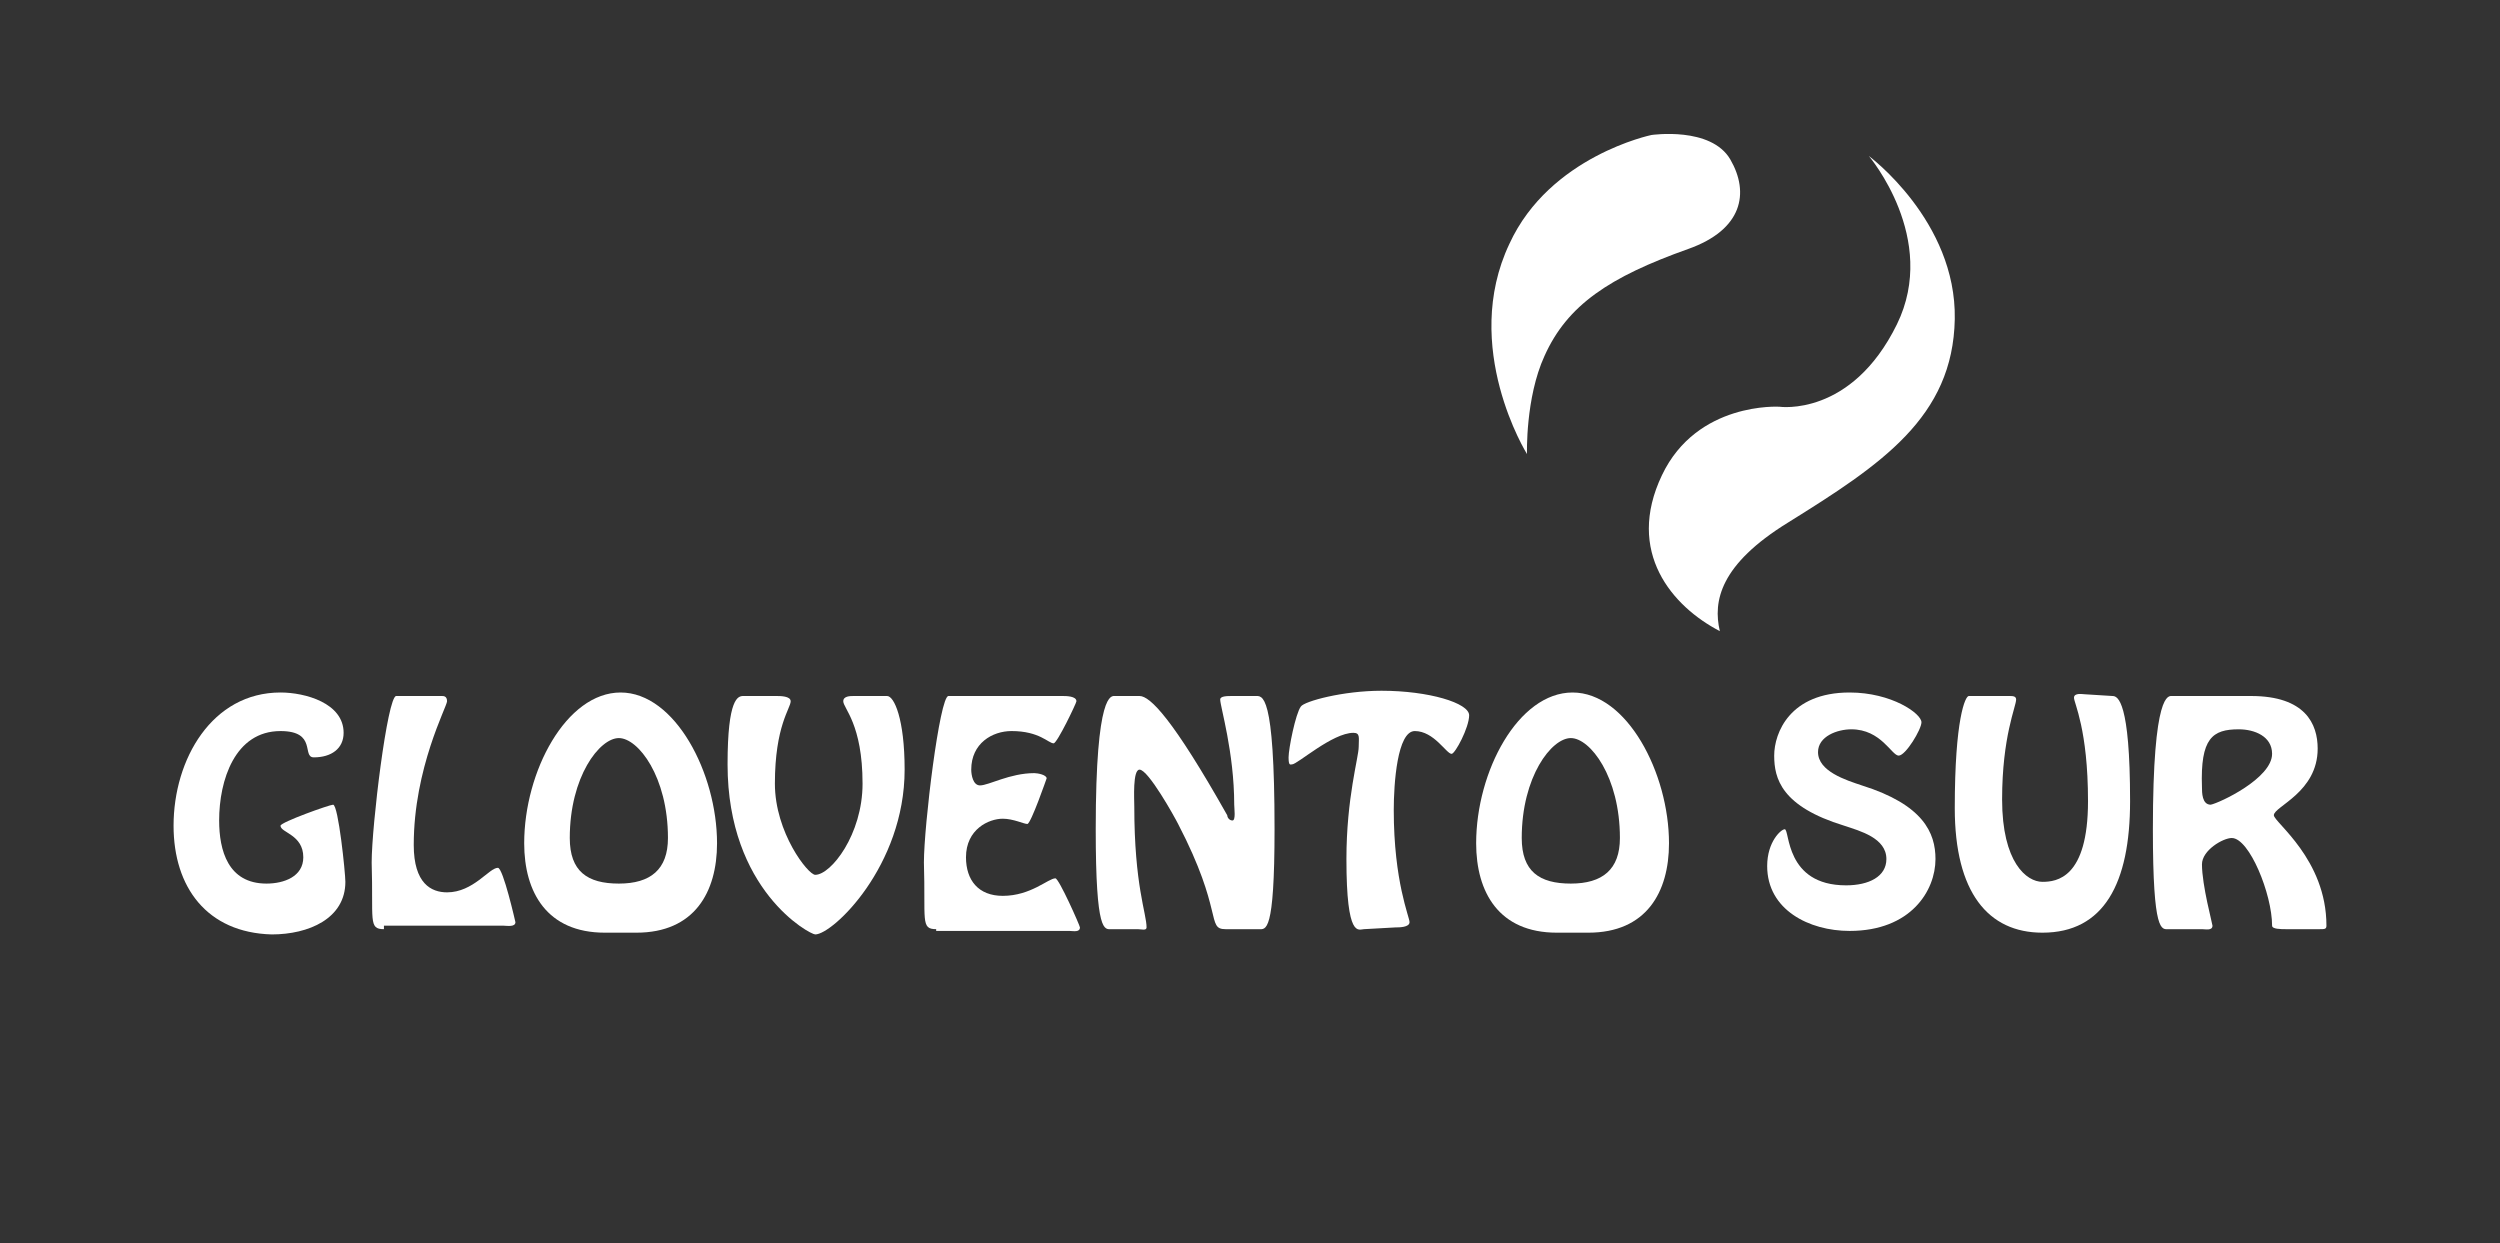
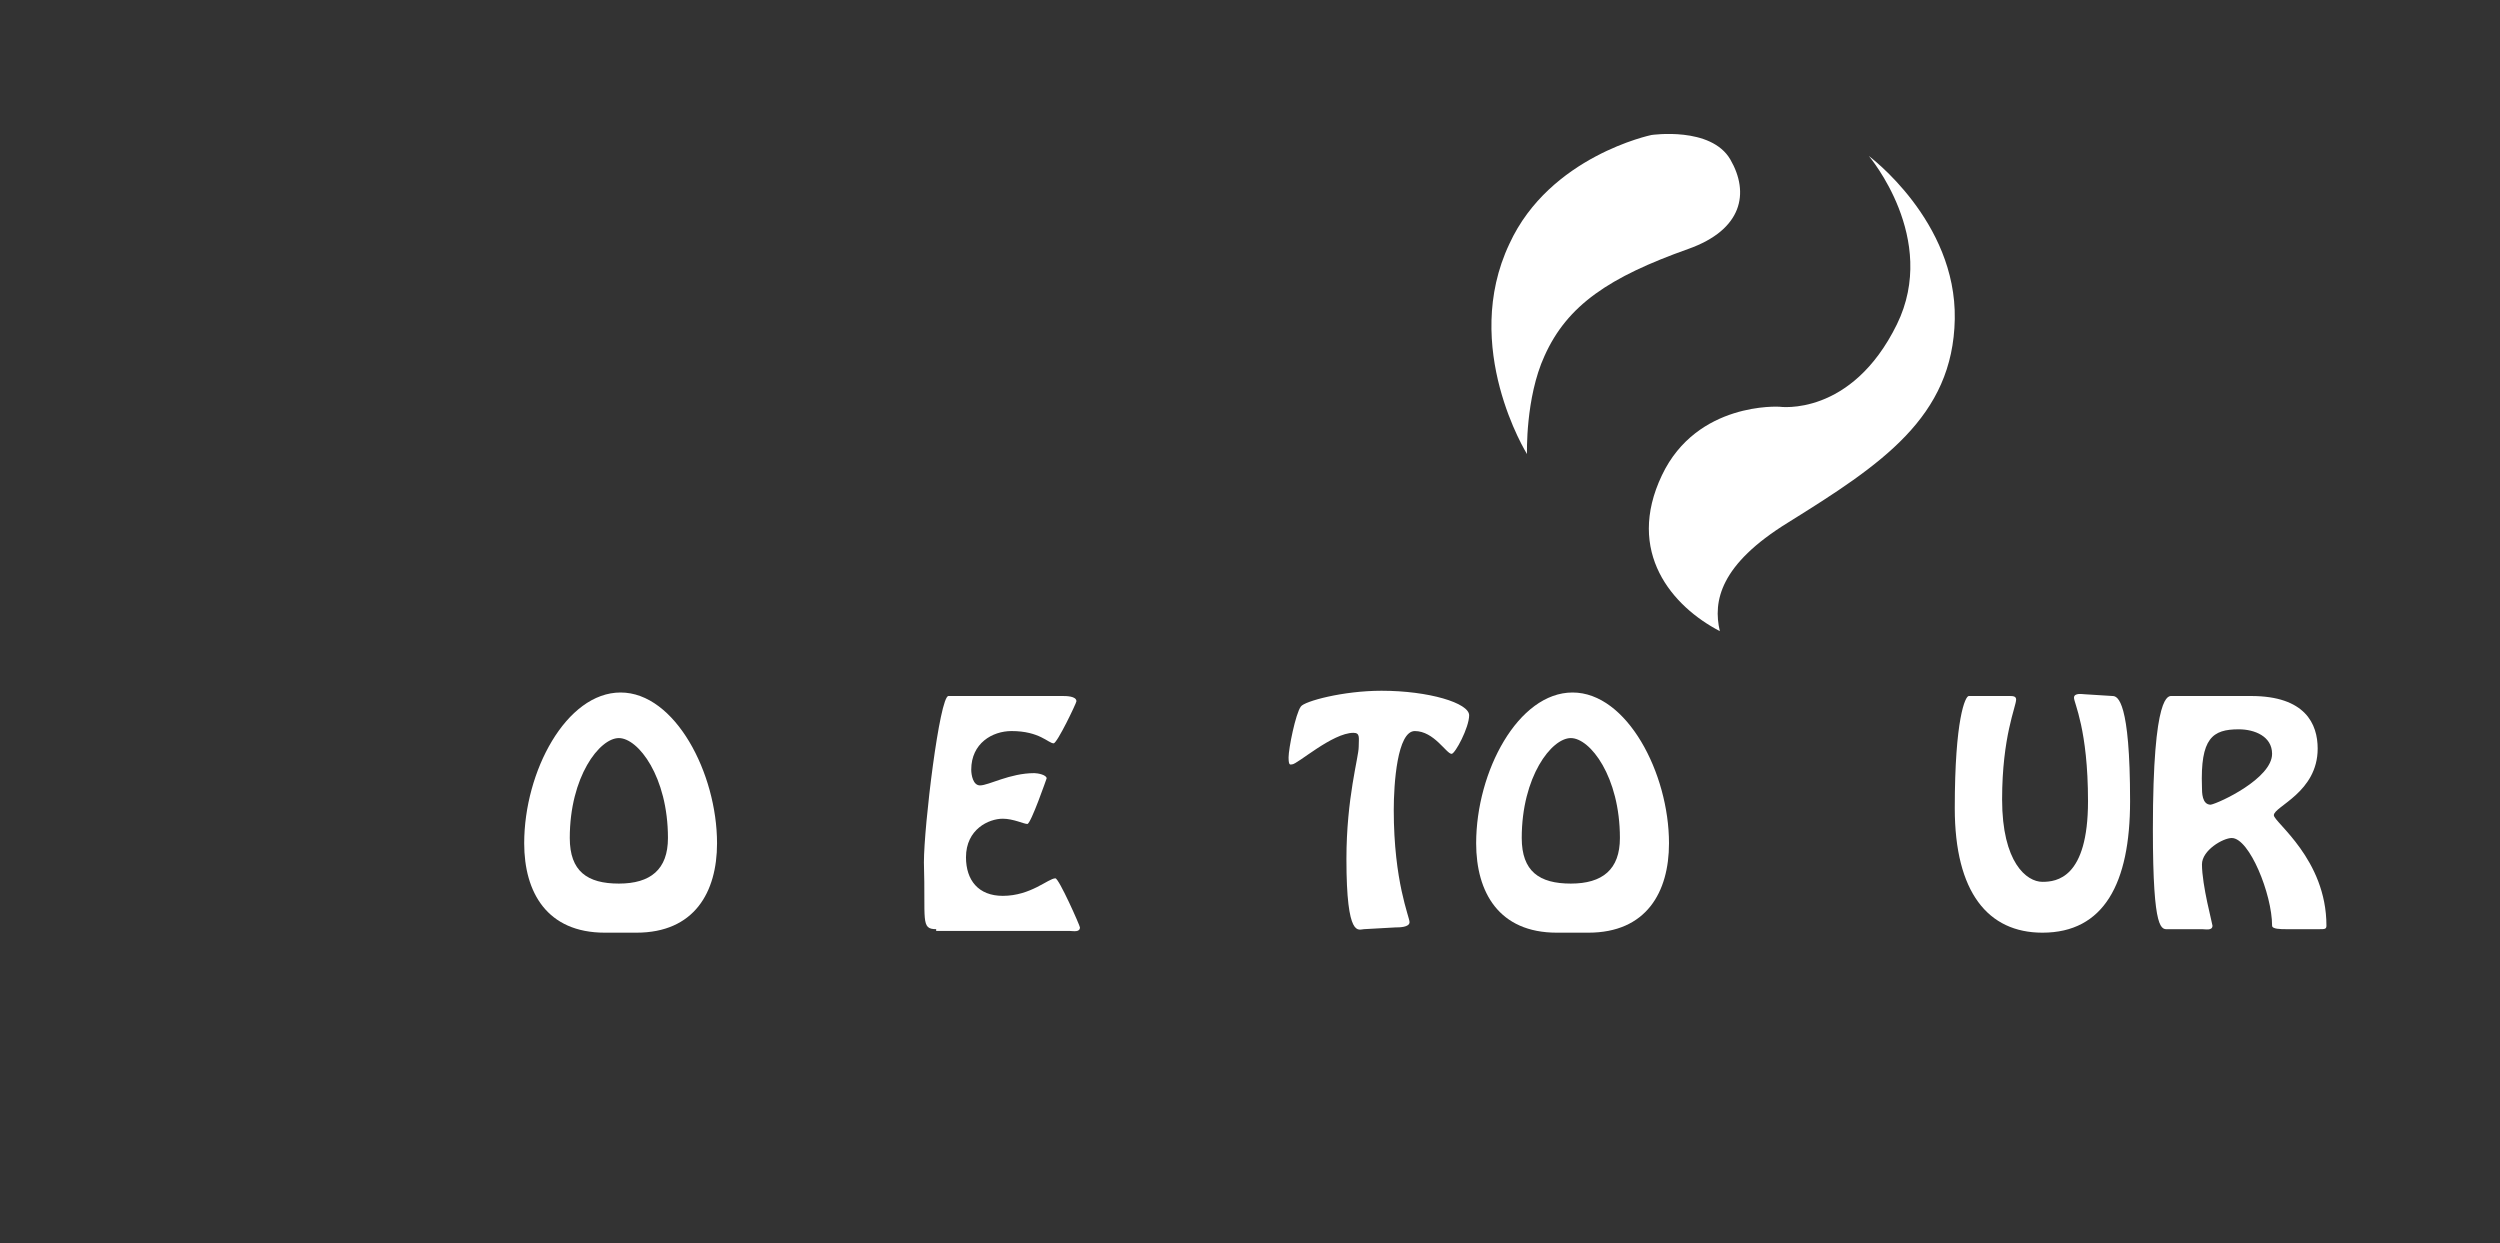
<svg xmlns="http://www.w3.org/2000/svg" version="1.1" id="Capa_1" x="0px" y="0px" viewBox="0 0 142.6 70.9" style="enable-background:new 0 0 142.6 70.9;" xml:space="preserve">
  <rect x="0" y="0" width="142.6" height="70.9" fill="#333333" stroke="none" />
  <style type="text/css">
	.st0{fill:#FFFFFF;}
</style>
  <g>
    <g>
      <g>
        <g>
          <path class="st0" d="M87.1,25.9c0,0-3.8-6.1-1-12c2.3-5,8.1-6.2,8.1-6.2s3.4-0.5,4.5,1.4s0.7,4-2.4,5.1      c-4.5,1.6-6.9,3.2-8.2,6.1C87,22.7,87.1,25.9,87.1,25.9z" />
        </g>
        <g>
          <path class="st0" d="M106.6,8.9c0,0,4,4.7,1.6,9.6c-2.6,5.3-6.7,4.7-6.7,4.7s-4.7-0.3-6.7,3.9c-2.1,4.4,0.6,7.5,3.3,8.9      c-0.4-1.7,0-3.8,3.9-6.2c5.3-3.3,9.4-6,9.5-11.6S106.6,8.9,106.6,8.9z" />
        </g>
      </g>
    </g>
    <g>
-       <path class="st0" d="M9.9,47.1c0-3.8,2.2-7.6,6.1-7.6c1.4,0,3.6,0.6,3.6,2.3c0,0.9-0.7,1.4-1.7,1.4c-0.7,0,0.2-1.5-1.9-1.5    c-2.6,0-3.5,2.8-3.5,5.1c0,1.7,0.5,3.6,2.7,3.6c1,0,2.1-0.4,2.1-1.5c0-1.3-1.3-1.4-1.3-1.8c0-0.2,2.8-1.2,3-1.2    c0.3,0,0.7,3.9,0.7,4.4c0,2.1-2.1,3-4.2,3C11.8,53.2,9.9,50.6,9.9,47.1z" />
-       <path class="st0" d="M21.9,53c-0.9,0-0.6-0.5-0.7-3.8c0-2.1,0.9-9.5,1.4-9.5h2.6c0.1,0,0.3,0,0.3,0.3s-1.9,3.8-1.9,8.2    c0,2.2,1,2.7,1.9,2.7c1.5,0,2.4-1.4,2.9-1.4c0.3,0,1,3.1,1,3.1c0,0.3-0.5,0.2-0.7,0.2h-6.8C21.9,52.8,21.9,53,21.9,53z" />
      <path class="st0" d="M34.5,53.2c-3.3,0-4.6-2.3-4.6-5.1c0-4.1,2.4-8.6,5.5-8.6c3.1,0,5.5,4.6,5.5,8.6c0,2.8-1.3,5.1-4.6,5.1    C36.3,53.2,34.5,53.2,34.5,53.2z M38.1,47.8c0-3.5-1.7-5.7-2.8-5.7s-2.8,2.2-2.8,5.7c0,1.9,1,2.6,2.8,2.6    C37.1,50.4,38.1,49.6,38.1,47.8z" />
-       <path class="st0" d="M50.6,39.7c0.4,0,1,1.3,1,4.2c0,5.5-4.1,9.4-5.1,9.4c-0.3,0-5-2.5-5-9.7c0-3.8,0.6-3.9,0.9-3.9h1.9    c0.2,0,0.8,0,0.8,0.3c0,0.4-0.9,1.4-0.9,4.7c0,2.8,1.9,5.2,2.3,5.2c0.9,0,2.7-2.3,2.7-5.2c0-3.4-1.1-4.3-1.1-4.7    c0-0.3,0.4-0.3,0.6-0.3H50.6z" />
      <path class="st0" d="M53.4,53c-0.9,0-0.6-0.5-0.7-3.8c0-2.1,0.9-9.5,1.4-9.5h6.5c0.2,0,0.8,0,0.8,0.3c0,0.1-1.1,2.4-1.3,2.4    c-0.3,0-0.8-0.7-2.4-0.7c-1.1,0-2.3,0.7-2.3,2.2c0,0.3,0.1,0.9,0.5,0.9c0.5,0,1.7-0.7,3.1-0.7c0.2,0,0.7,0.1,0.7,0.3    c0,0-0.9,2.6-1.1,2.6c-0.2,0-0.8-0.3-1.4-0.3c-0.8,0-2.1,0.6-2.1,2.2c0,1.3,0.7,2.2,2.1,2.2c1.6,0,2.6-1,3-1    c0.2,0,1.4,2.7,1.4,2.8c0,0.3-0.4,0.2-0.6,0.2h-7.6C53.4,53.1,53.4,53,53.4,53z" />
-       <path class="st0" d="M69.9,53c-1.1,0-0.1-1-2.7-6c-0.2-0.4-1.7-3.1-2.2-3.1c-0.4,0-0.3,1.7-0.3,2.1c0,4.5,0.7,6.1,0.7,6.9    c0,0.2-0.3,0.1-0.5,0.1h-1.5c-0.4,0-0.9,0.3-0.9-5.7c0-7.9,0.9-7.6,1.1-7.6H65c0.6,0,1.9,1.3,5,6.8c0,0.1,0.1,0.3,0.3,0.3    c0.2,0,0.1-0.7,0.1-0.9c0-3-0.8-5.6-0.8-6c0-0.2,0.4-0.2,0.7-0.2h1.3c0.4,0,1.1-0.3,1.1,7.6c0,6-0.5,5.7-0.9,5.7    C71.8,53,69.9,53,69.9,53z" />
      <path class="st0" d="M77.8,53c-0.3,0-1,0.6-1-4c0-3.5,0.7-5.8,0.7-6.4c0-0.5,0.1-0.8-0.3-0.8c-1.2,0-3.2,1.8-3.5,1.8    c-0.1,0-0.2,0.1-0.2-0.4s0.4-2.5,0.7-2.9c0.2-0.3,2.4-0.9,4.6-0.9c2.7,0,5,0.7,5,1.4S83,43,82.8,43c-0.3,0-1-1.3-2.1-1.3    c-1,0-1.2,3-1.2,4.5c0,4.1,0.9,6.1,0.9,6.4c0,0.3-0.6,0.3-0.8,0.3L77.8,53L77.8,53z" />
      <path class="st0" d="M88.8,53.2c-3.3,0-4.6-2.3-4.6-5.1c0-4.1,2.4-8.6,5.5-8.6s5.5,4.6,5.5,8.6c0,2.8-1.3,5.1-4.6,5.1    C90.6,53.2,88.8,53.2,88.8,53.2z M92.4,47.8c0-3.5-1.7-5.7-2.8-5.7c-1.1,0-2.8,2.2-2.8,5.7c0,1.9,1,2.6,2.8,2.6    C91.4,50.4,92.4,49.6,92.4,47.8z" />
-       <path class="st0" d="M105.6,41.6c-0.8,0-1.9,0.4-1.9,1.3c0,1.1,1.6,1.6,2.5,1.9c3.5,1.1,4.2,2.7,4.2,4.2c0,1.8-1.4,4.1-4.9,4.1    c-2.3,0-4.7-1.2-4.7-3.7c0-1.4,0.8-2.1,1-2.1c0.3,0,0,3.2,3.5,3.2c1.3,0,2.3-0.5,2.3-1.5c0-1.2-1.5-1.6-2.4-1.9    c-3.6-1.1-4-2.7-4-4s0.9-3.6,4.3-3.6c2.4,0,4.1,1.2,4.1,1.7c0,0.4-0.9,1.9-1.3,1.9C107.9,43.1,107.3,41.6,105.6,41.6z" />
      <path class="st0" d="M120.5,39.7c0.3,0,1,0.3,1,6c0,4.7-1.5,7.5-5,7.5c-3.1,0-5-2.3-5-7.1c0-5.1,0.6-6.4,0.8-6.4h2.3    c0.2,0,0.4,0,0.4,0.2c0,0.4-0.8,2.1-0.8,5.7c0,3.6,1.4,4.7,2.3,4.7c0.8,0,2.6-0.2,2.6-4.6c0-4.1-0.8-5.6-0.8-5.9    c0-0.3,0.5-0.2,0.6-0.2L120.5,39.7L120.5,39.7z" />
      <path class="st0" d="M128.4,39.7c3.1,0,3.8,1.6,3.8,3c0,2.5-2.5,3.3-2.5,3.8c0,0.4,3,2.5,3,6.3c0,0.2-0.1,0.2-0.4,0.2h-1.9    c-0.3,0-0.8,0-0.8-0.2c0-1.8-1.3-5-2.3-5c-0.5,0-1.7,0.7-1.7,1.5c0,1.2,0.6,3.4,0.6,3.5c0,0.3-0.4,0.2-0.6,0.2h-1.9    c-0.4,0-0.9,0.3-0.9-5.7c0-7.9,0.9-7.6,1.1-7.6H128.4z M129.6,43c0-1-1-1.4-1.9-1.4c-1.5,0-2.2,0.5-2.1,3.3c0,0.3,0,1,0.5,1    C126.6,45.8,129.6,44.4,129.6,43z" />
    </g>
  </g>
</svg>